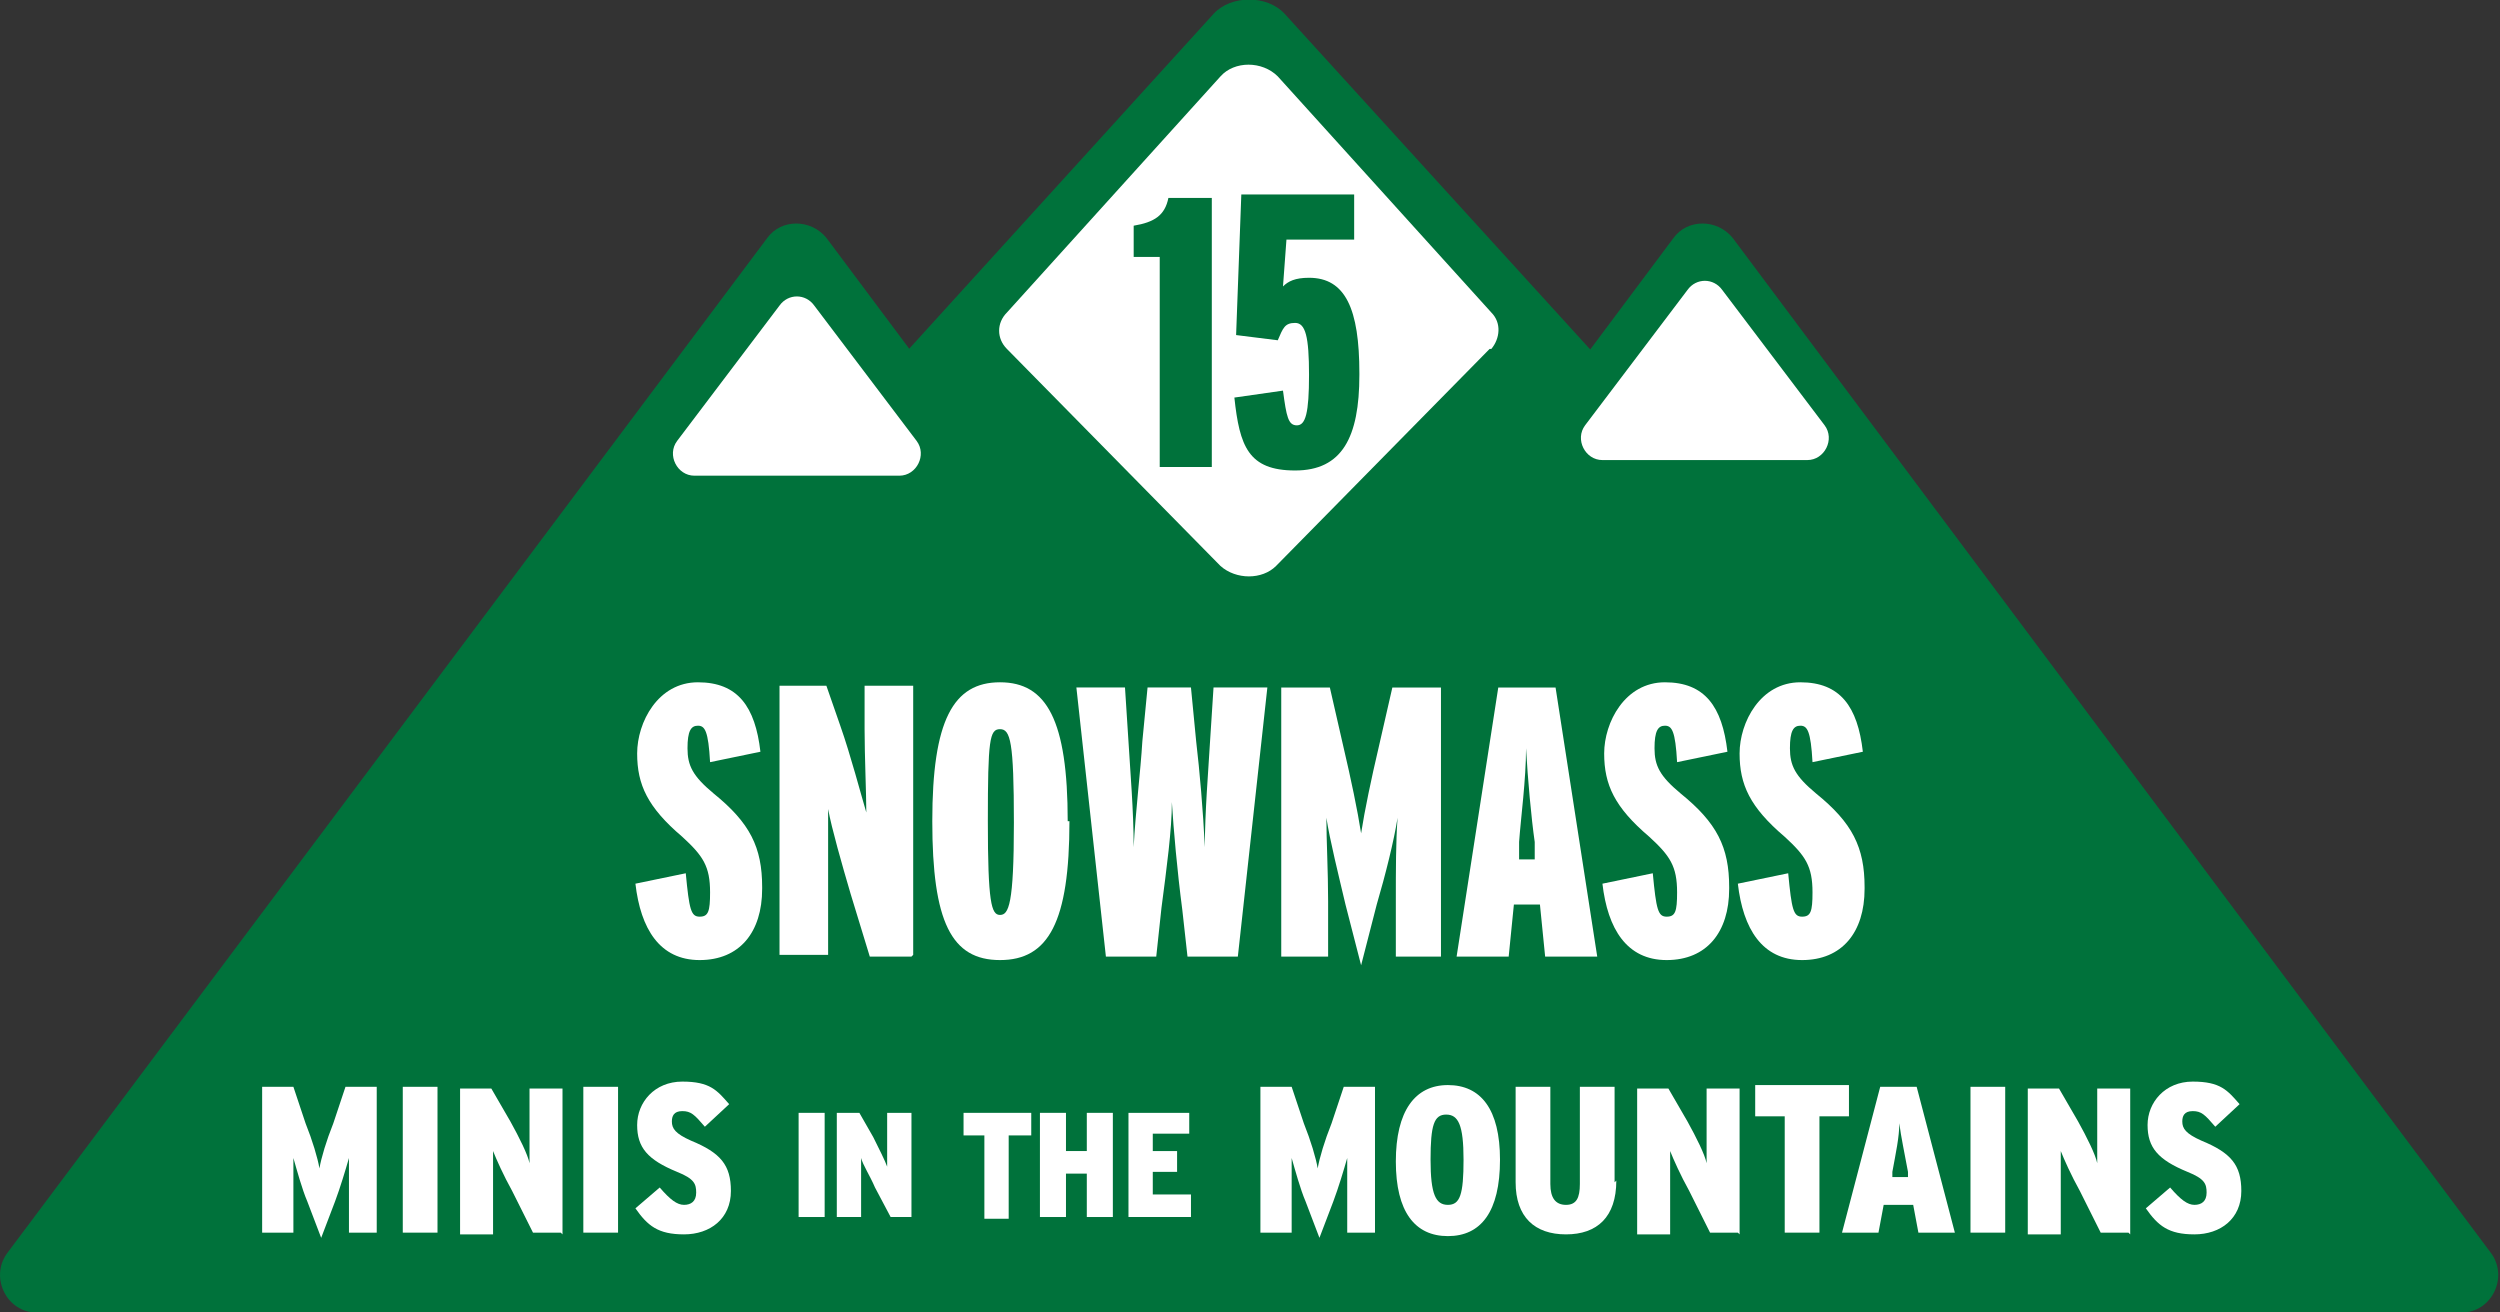
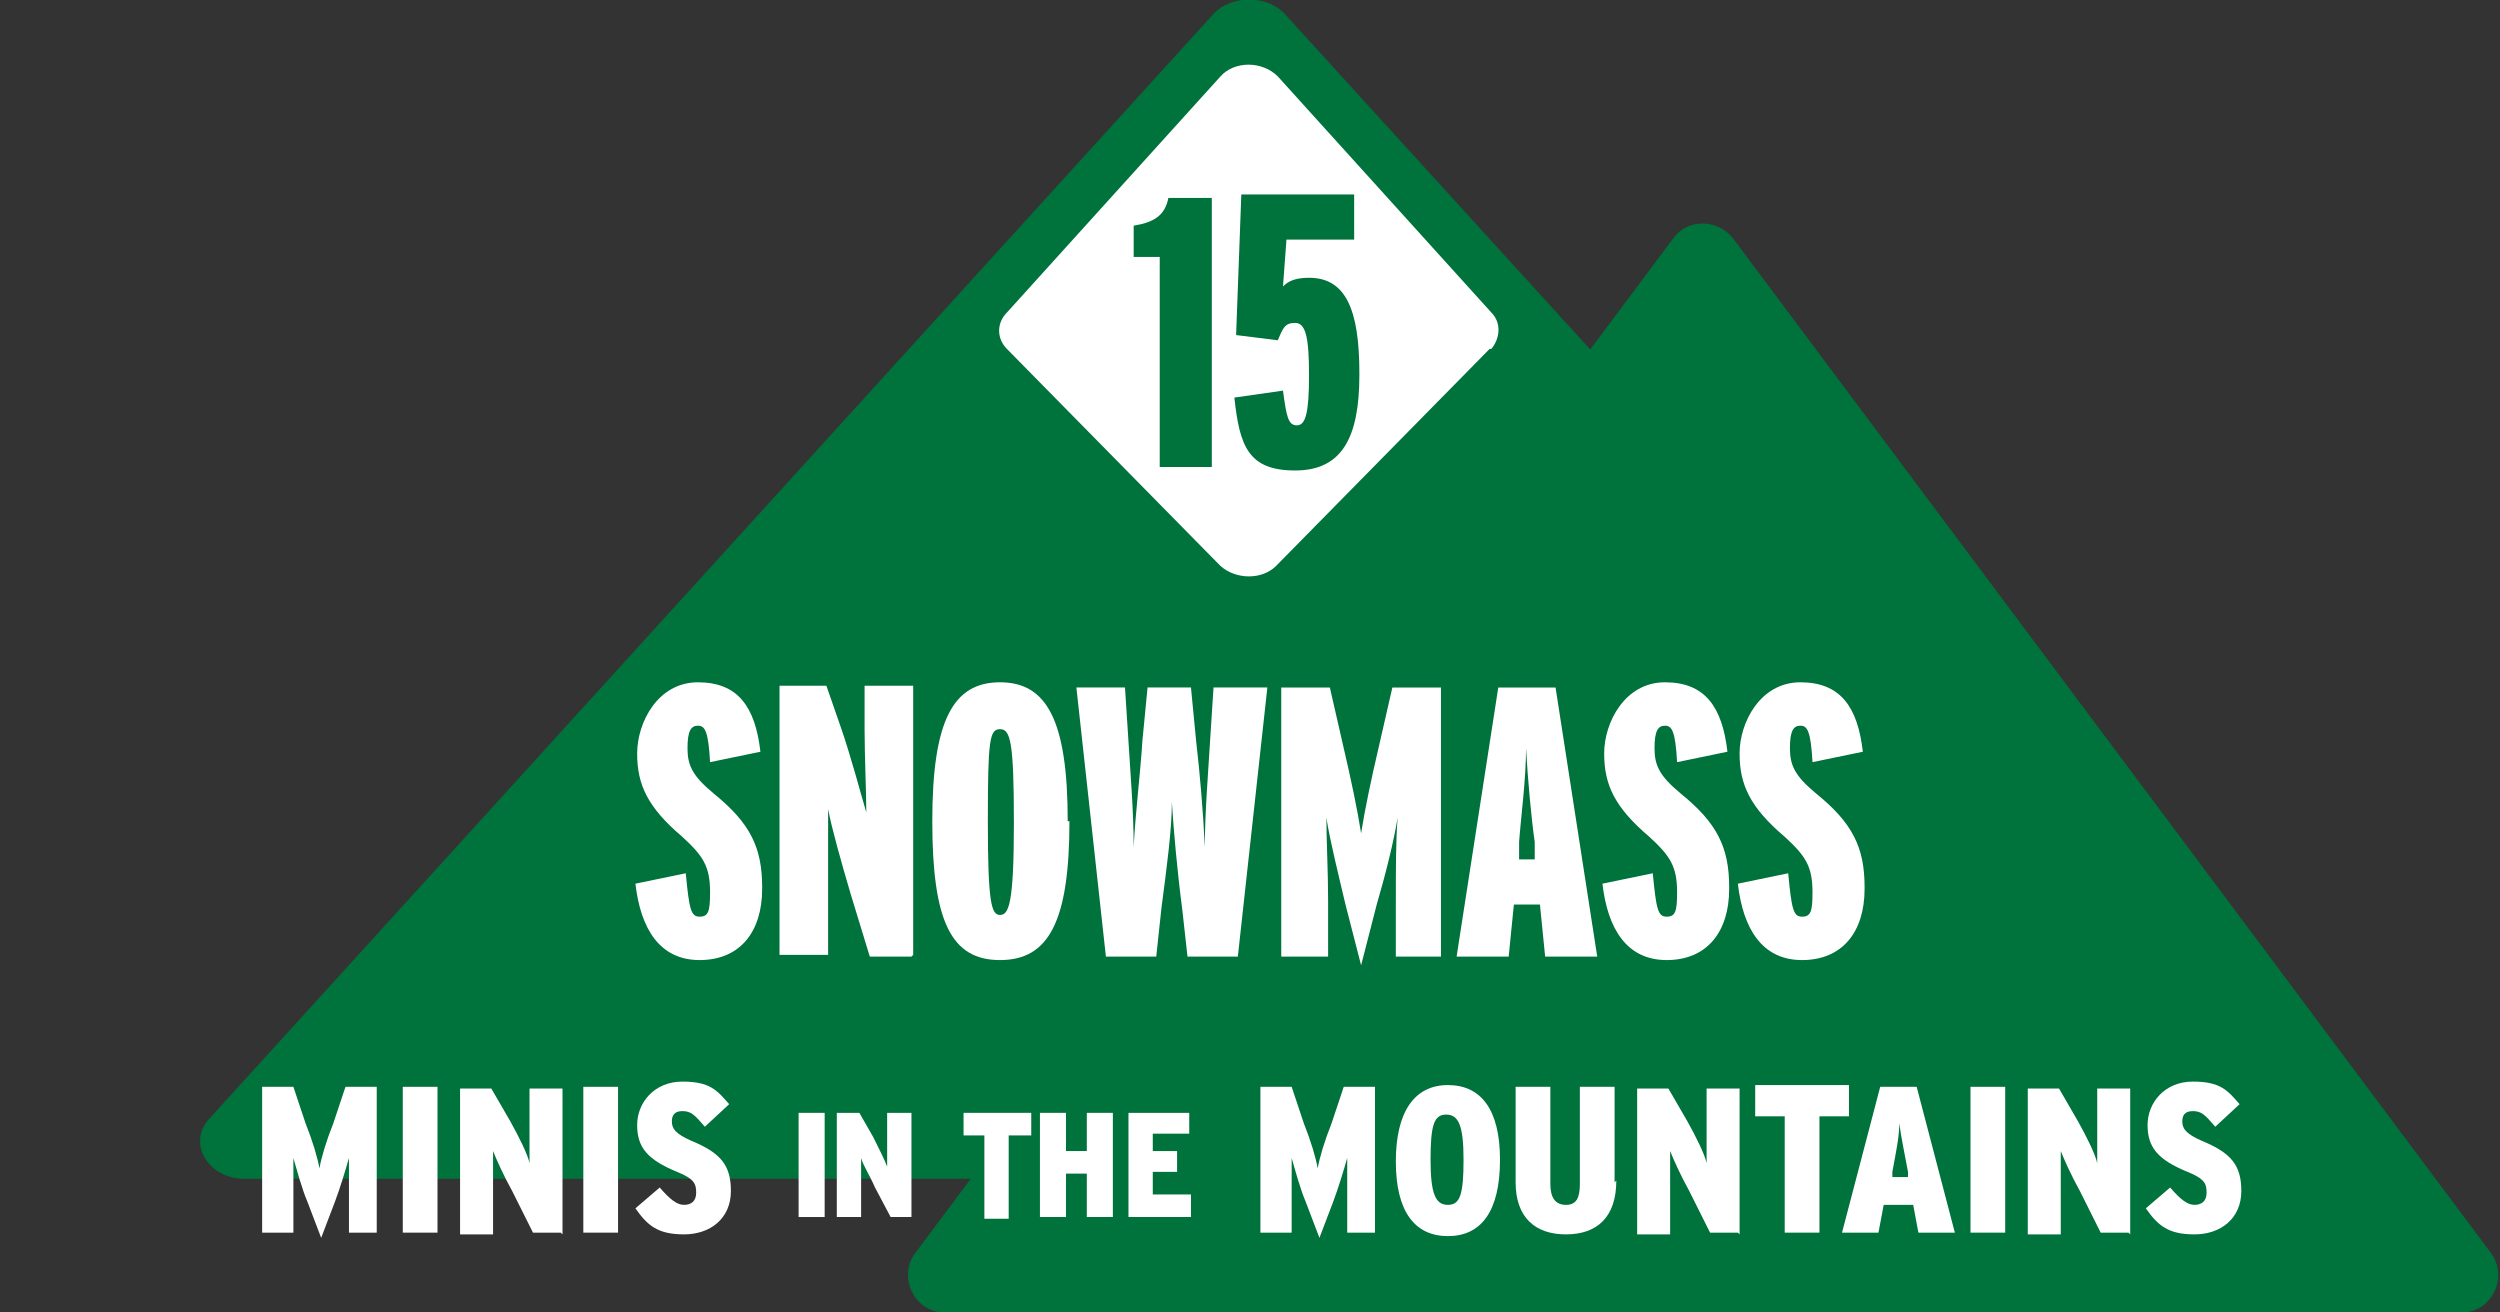
<svg xmlns="http://www.w3.org/2000/svg" id="Layer_1" data-name="Layer 1" version="1.1" viewBox="0 0 144 75.6">
  <rect x="0" y="0" width="144" height="75.6" fill="#333333" stroke="none" />
  <defs>
    <style>
      .cls-1 {
        fill: #00723b;
      }

      .cls-1, .cls-2 {
        stroke-width: 0px;
      }

      .cls-2 {
        fill: #fff;
      }
    </style>
  </defs>
  <g>
-     <path class="cls-1" d="M89.6,75.6H2.1c-1.7,0-2.7-2-1.7-3.4L44.2,13.7c.8-1.1,2.5-1.1,3.4,0l43.7,58.5c1,1.4,0,3.4-1.7,3.4Z" />
    <path class="cls-1" d="M129.9,67.9H14.1c-2.1,0-3.3-2-2.1-3.4L69.9.8c1-1.1,3.1-1.1,4.1,0l57.9,63.6c1.3,1.4,0,3.4-2.1,3.4Z" />
    <path class="cls-1" d="M141.9,75.6H54.4c-1.7,0-2.7-2-1.7-3.4L96.4,13.7c.8-1.1,2.5-1.1,3.4,0l43.7,58.5c1,1.4,0,3.4-1.7,3.4Z" />
-     <path class="cls-2" d="M51.7,27.4h-11.7c-1,0-1.6-1.2-1-2l5.9-7.8c.5-.7,1.5-.7,2,0l5.9,7.8c.6.8,0,2-1,2Z" />
    <path class="cls-2" d="M85.8,20.1l-12.3,12.5c-.8.8-2.3.8-3.2,0l-12.3-12.5c-.6-.6-.6-1.5,0-2.1l12.3-13.6c.8-.9,2.4-.9,3.3,0l12.3,13.6c.6.6.5,1.5,0,2.1Z" />
-     <path class="cls-2" d="M104,26.5h-11.7c-1,0-1.6-1.2-1-2l5.9-7.8c.5-.7,1.5-.7,2,0l5.9,7.8c.6.8,0,2-1,2Z" />
  </g>
  <g>
    <path class="cls-2" d="M21.9,71h-1.8v-1.9c0-.9,0-1.7,0-2.4-.2.7-.5,1.7-.8,2.5l-.8,2.1-.8-2.1c-.3-.7-.6-1.8-.8-2.5,0,.7,0,1.5,0,2.4v1.9h-1.8v-8.4h1.8l.7,2.1c.4,1,.7,2,.8,2.6.1-.6.4-1.6.8-2.6l.7-2.1h1.8v8.4Z" />
    <path class="cls-2" d="M25.2,71h-2v-8.4h2v8.4Z" />
    <path class="cls-2" d="M32.3,71h-1.6l-1.2-2.4c-.5-.9-.9-1.8-1.1-2.3,0,.5,0,1.6,0,2.4v2.4h-1.9v-8.4h1.8l1.1,1.9c.5.9,1,1.9,1.1,2.4,0-.5,0-1.6,0-2.4v-1.9h1.9v8.4Z" />
    <path class="cls-2" d="M35.6,71h-2v-8.4h2v8.4Z" />
    <path class="cls-2" d="M42.1,68.6c0,1.6-1.2,2.5-2.7,2.5s-2.1-.5-2.8-1.5l1.4-1.2c.6.7,1,1,1.4,1s.7-.2.7-.7-.1-.8-1.1-1.2c-1.7-.7-2.3-1.4-2.3-2.7s1-2.5,2.6-2.5,2,.5,2.7,1.3l-1.4,1.3c-.6-.7-.8-.9-1.3-.9s-.6.3-.6.6c0,.4.2.7,1.1,1.1,1.7.7,2.3,1.4,2.3,2.9Z" />
    <path class="cls-2" d="M47.5,70.1h-1.5v-6h1.5v6Z" />
    <path class="cls-2" d="M52.5,70.1h-1.2l-.9-1.7c-.3-.7-.7-1.3-.8-1.7,0,.3,0,1.1,0,1.7v1.7h-1.4v-6h1.3l.8,1.4c.3.6.7,1.4.8,1.7,0-.3,0-1.2,0-1.7v-1.4h1.4v6Z" />
    <path class="cls-2" d="M59.3,65.4h-1.2v4.8h-1.4v-4.8h-1.2v-1.3h3.9v1.3Z" />
    <path class="cls-2" d="M64.1,70.1h-1.5v-2.5h-1.2v2.5h-1.5v-6h1.5v2.2h1.2v-2.2h1.5v6Z" />
    <path class="cls-2" d="M68.6,70.1h-3.6v-6h3.5v1.2h-2.1v1h1.4v1.2h-1.4v1.3h2.2v1.2Z" />
    <path class="cls-2" d="M79.4,71h-1.8v-1.9c0-.9,0-1.7,0-2.4-.2.7-.5,1.7-.8,2.5l-.8,2.1-.8-2.1c-.3-.7-.6-1.8-.8-2.5,0,.7,0,1.5,0,2.4v1.9h-1.8v-8.4h1.8l.7,2.1c.4,1,.7,2,.8,2.6.1-.6.4-1.6.8-2.6l.7-2.1h1.8v8.4Z" />
    <path class="cls-2" d="M86.4,66.8c0,3-1.1,4.4-3,4.4s-3-1.4-3-4.3,1.1-4.4,3-4.4,3,1.4,3,4.3ZM84.3,66.8c0-2-.3-2.6-1-2.6s-.9.6-.9,2.6.3,2.6,1,2.6.9-.6.9-2.6Z" />
    <path class="cls-2" d="M93.1,68c0,2.1-1.1,3.1-2.9,3.1s-2.9-1-2.9-3v-5.5h2v5.6c0,.8.3,1.2.9,1.2s.8-.4.8-1.2v-5.6h2v5.5Z" />
    <path class="cls-2" d="M100.1,71h-1.6l-1.2-2.4c-.5-.9-.9-1.8-1.1-2.3,0,.5,0,1.6,0,2.4v2.4h-1.9v-8.4h1.8l1.1,1.9c.5.9,1,1.9,1.1,2.4,0-.5,0-1.6,0-2.4v-1.9h1.9v8.4Z" />
    <path class="cls-2" d="M106.5,64.3h-1.7v6.7h-2v-6.7h-1.7v-1.8h5.4v1.8Z" />
    <path class="cls-2" d="M112.6,71h-2.1l-.3-1.6h-1.7l-.3,1.6h-2.1l2.2-8.4h2.1l2.2,8.4ZM109.9,67.8v-.3c-.2-1.1-.4-2-.5-2.8,0,.8-.2,1.7-.4,2.8v.3s1,0,1,0Z" />
    <path class="cls-2" d="M115.5,71h-2v-8.4h2v8.4Z" />
    <path class="cls-2" d="M122.6,71h-1.6l-1.2-2.4c-.5-.9-.9-1.8-1.1-2.3,0,.5,0,1.6,0,2.4v2.4h-1.9v-8.4h1.8l1.1,1.9c.5.9,1,1.9,1.1,2.4,0-.5,0-1.6,0-2.4v-1.9h1.9v8.4Z" />
    <path class="cls-2" d="M129.1,68.6c0,1.6-1.2,2.5-2.7,2.5s-2.1-.5-2.8-1.5l1.4-1.2c.6.7,1,1,1.4,1s.7-.2.7-.7-.1-.8-1.1-1.2c-1.7-.7-2.3-1.4-2.3-2.7s1-2.5,2.6-2.5,2,.5,2.7,1.3l-1.4,1.3c-.6-.7-.8-.9-1.3-.9s-.6.3-.6.6c0,.4.2.7,1.1,1.1,1.7.7,2.3,1.4,2.3,2.9Z" />
  </g>
  <g>
    <path class="cls-2" d="M43.9,51.2c0,2.5-1.3,4.1-3.6,4.1s-3.4-1.8-3.7-4.4l2.9-.6c.2,2.1.3,2.5.8,2.5s.6-.3.6-1.4c0-1.5-.4-2.1-1.6-3.2-2-1.7-2.6-3-2.6-4.8s1.2-4.1,3.5-4.1,3.3,1.4,3.6,4l-2.9.6c-.1-1.8-.3-2.1-.7-2.1s-.6.3-.6,1.3.3,1.6,1.5,2.6c2.1,1.7,2.8,3.1,2.8,5.4Z" />
    <path class="cls-2" d="M52.5,55.1h-2.4l-1.1-3.6c-.5-1.7-1.1-3.8-1.3-4.9,0,1.1,0,3,0,4.6v3.8h-2.8v-15.5h2.7l.8,2.3c.6,1.7,1.2,4,1.5,5,0-1-.1-3.3-.1-4.8v-2.5h2.8v15.5Z" />
    <path class="cls-2" d="M61.6,47.3c0,5.8-1.2,8-4,8s-3.9-2.2-3.9-8,1.2-8,3.9-8,3.9,2.2,3.9,8ZM58.4,47.4c0-4.7-.2-5.4-.8-5.4s-.7.6-.7,5.3.2,5.4.7,5.4.8-.6.8-5.3Z" />
    <path class="cls-2" d="M73,39.6l-1.7,15.5h-2.9l-.3-2.7c-.3-2.3-.5-4.6-.6-6.2,0,1.6-.3,3.8-.6,6.1l-.3,2.8h-2.9l-1.7-15.5h2.8l.2,3.1c.1,1.7.3,4,.3,6.1.1-2,.4-4.4.5-6.1l.3-3.1h2.5l.3,3.1c.2,1.7.4,4,.5,6.1,0-2,.2-4.4.3-6.1l.2-3.1h2.8Z" />
    <path class="cls-2" d="M83.1,55.1h-2.7v-3.2c0-1.8,0-3.4.1-4.8-.2,1.3-.7,3.3-1.2,5l-.9,3.5-.9-3.5c-.4-1.7-.9-3.7-1.1-5,0,1.3.1,3.1.1,4.8v3.2h-2.7v-15.5h2.8l.8,3.5c.4,1.7.8,3.6,1,4.9.2-1.3.6-3.2,1-4.9l.8-3.5h2.8v15.5Z" />
    <path class="cls-2" d="M92,55.1h-3l-.3-3h-1.5l-.3,3h-3l2.4-15.5h3.3l2.4,15.5ZM88.4,49.5v-1c-.2-1.4-.4-3.6-.5-5.4,0,1.8-.3,4-.4,5.4v1c0,0,1,0,1,0Z" />
    <path class="cls-2" d="M99.6,51.2c0,2.5-1.3,4.1-3.6,4.1s-3.4-1.8-3.7-4.4l2.9-.6c.2,2.1.3,2.5.8,2.5s.6-.3.6-1.4c0-1.5-.4-2.1-1.6-3.2-2-1.7-2.6-3-2.6-4.8s1.2-4.1,3.5-4.1,3.3,1.4,3.6,4l-2.9.6c-.1-1.8-.3-2.1-.7-2.1s-.6.3-.6,1.3.3,1.6,1.5,2.6c2.1,1.7,2.8,3.1,2.8,5.4Z" />
    <path class="cls-2" d="M107.4,51.2c0,2.5-1.3,4.1-3.6,4.1s-3.4-1.8-3.7-4.4l2.9-.6c.2,2.1.3,2.5.8,2.5s.6-.3.6-1.4c0-1.5-.4-2.1-1.6-3.2-2-1.7-2.6-3-2.6-4.8s1.2-4.1,3.5-4.1,3.3,1.4,3.6,4l-2.9.6c-.1-1.8-.3-2.1-.7-2.1s-.6.3-.6,1.3.3,1.6,1.5,2.6c2.1,1.7,2.8,3.1,2.8,5.4Z" />
  </g>
  <g>
    <path class="cls-1" d="M69.8,26.9h-3v-12.1h-1.5v-1.8c1.2-.2,1.8-.6,2-1.6h2.5v15.5Z" />
    <path class="cls-1" d="M78.3,21.6c0,3.6-1,5.5-3.7,5.5s-3.2-1.4-3.5-4.2l2.8-.4c.2,1.5.3,2,.8,2s.7-.7.7-2.9-.2-3-.8-3-.7.3-1,1l-2.4-.3.3-8.1h6.5v2.6h-3.9l-.2,2.7c.3-.3.7-.5,1.5-.5,2.1,0,2.9,1.8,2.9,5.5Z" />
  </g>
</svg>